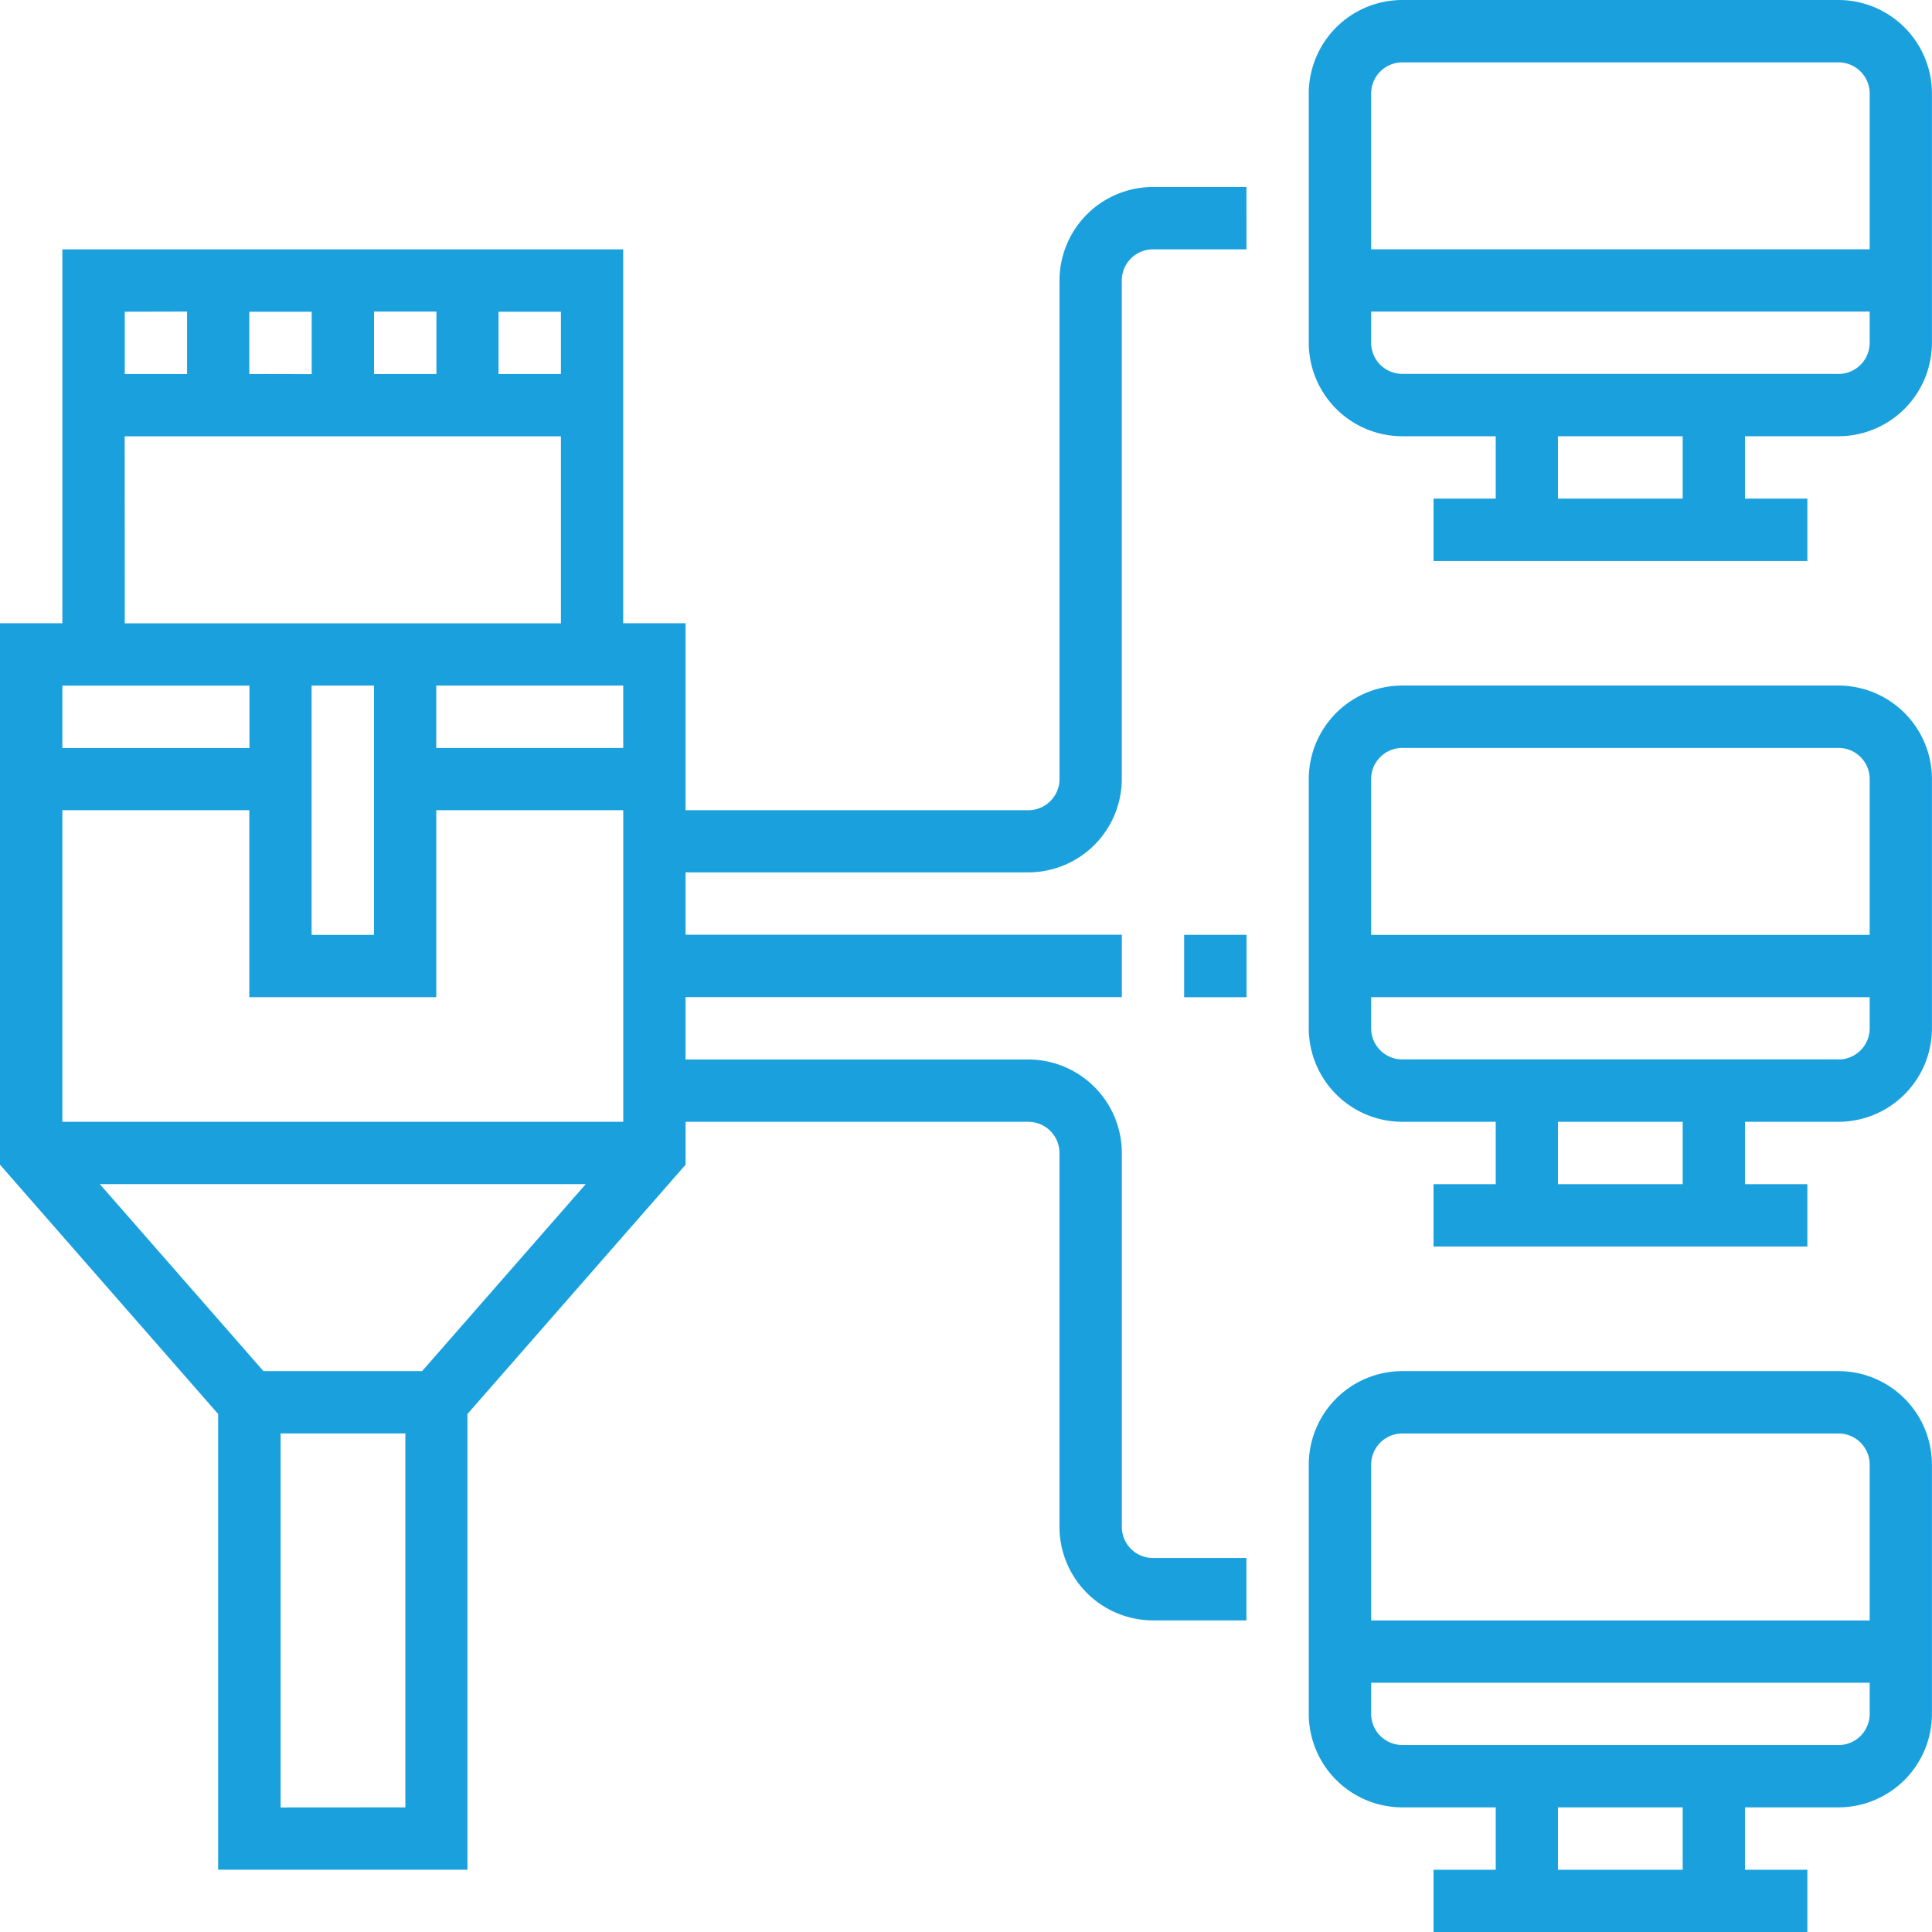
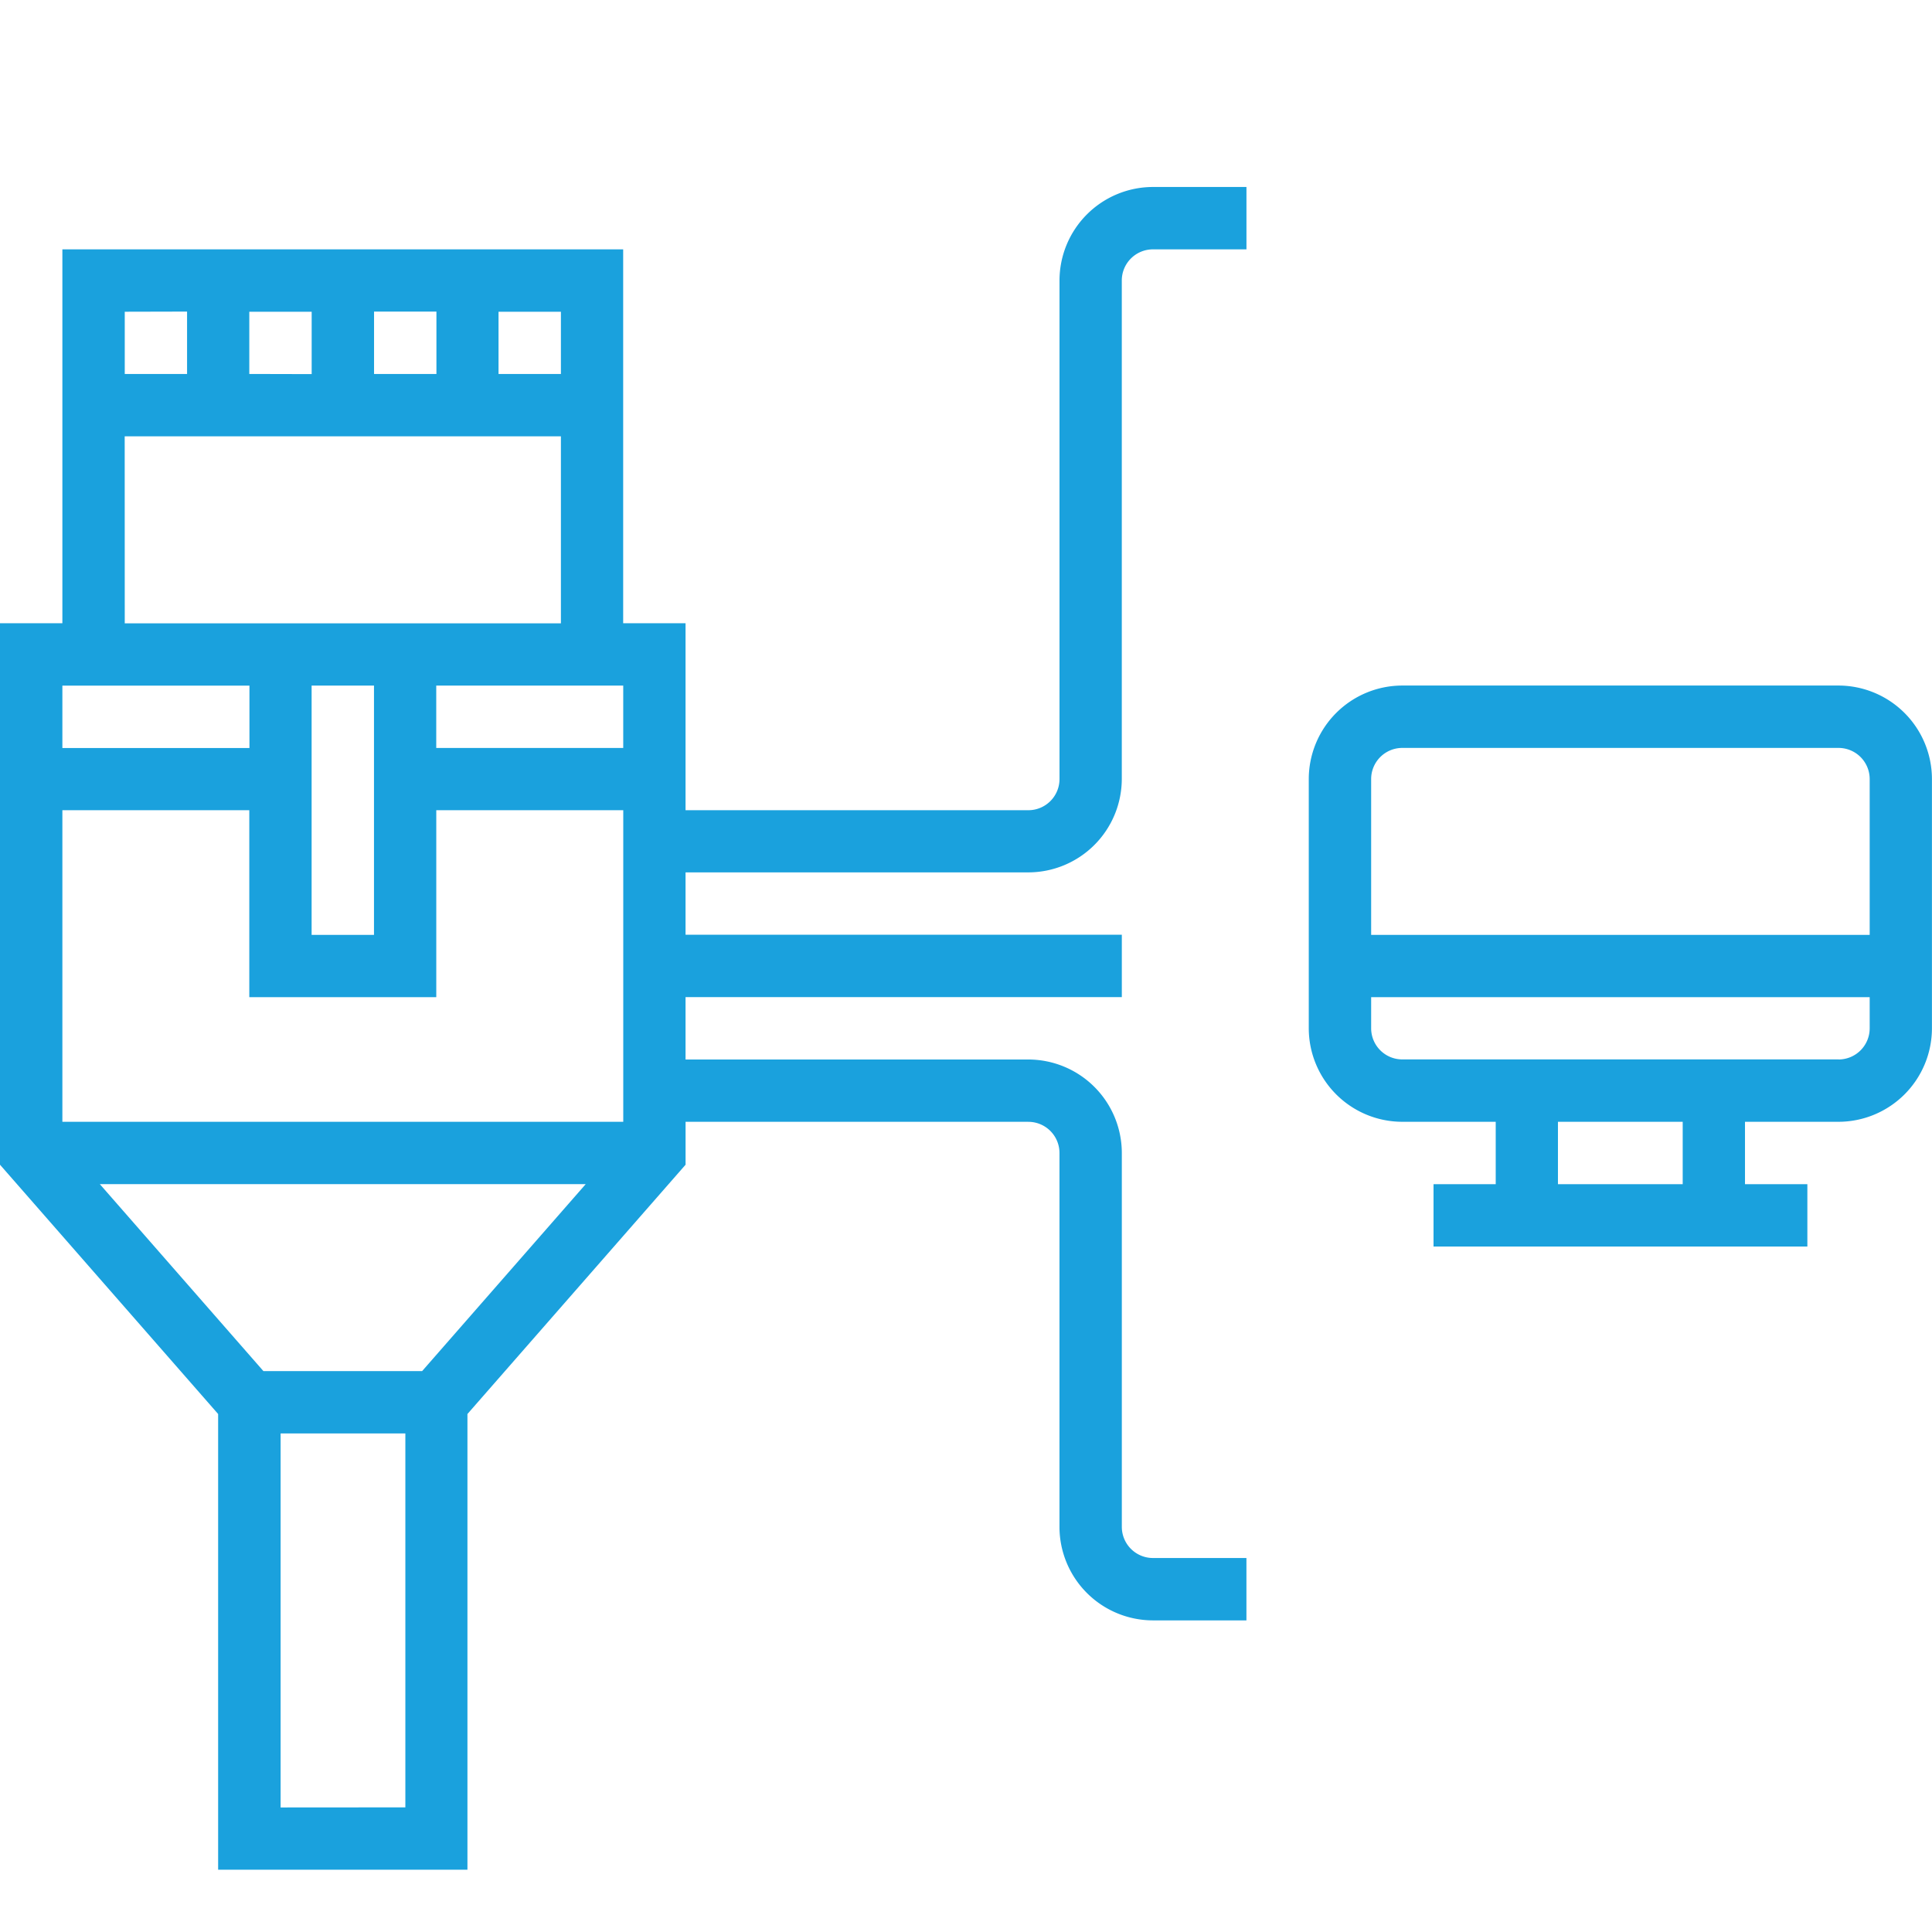
<svg xmlns="http://www.w3.org/2000/svg" width="65.044" height="65.044" viewBox="0 0 65.044 65.044">
  <defs>
    <style>.a{fill:#1aa1dd;}</style>
  </defs>
  <g transform="translate(-1 -1)">
-     <path class="a" d="M60.835,45H46.147A3.151,3.151,0,0,0,43,48.147V56.54a3.151,3.151,0,0,0,3.147,3.147h3.147v2.1H47.2v2.1H59.786v-2.1h-2.1v-2.1h3.147a3.151,3.151,0,0,0,3.147-3.147V48.147A3.151,3.151,0,0,0,60.835,45ZM46.147,47.1H60.835a1.049,1.049,0,0,1,1.049,1.049v5.246H45.1V48.147A1.049,1.049,0,0,1,46.147,47.1Zm9.442,14.687h-4.2v-2.1h4.2Zm5.246-4.2H46.147A1.049,1.049,0,0,1,45.1,56.54V55.491H61.884V56.54A1.049,1.049,0,0,1,60.835,57.589Z" transform="translate(2.062 2.161)" />
    <path class="a" d="M60.835,23H46.147A3.151,3.151,0,0,0,43,26.147V34.54a3.151,3.151,0,0,0,3.147,3.147h3.147v2.1H47.2v2.1H59.786v-2.1h-2.1v-2.1h3.147a3.151,3.151,0,0,0,3.147-3.147V26.147A3.151,3.151,0,0,0,60.835,23ZM46.147,25.1H60.835a1.049,1.049,0,0,1,1.049,1.049v5.246H45.1V26.147A1.049,1.049,0,0,1,46.147,25.1Zm9.442,14.687h-4.2v-2.1h4.2Zm5.246-4.2H46.147A1.049,1.049,0,0,1,45.1,34.54V33.491H61.884V34.54A1.049,1.049,0,0,1,60.835,35.589Z" transform="translate(2.062 1.08)" />
-     <path class="a" d="M60.835,1H46.147A3.151,3.151,0,0,0,43,4.147V12.54a3.151,3.151,0,0,0,3.147,3.147h3.147v2.1H47.2v2.1H59.786v-2.1h-2.1v-2.1h3.147a3.151,3.151,0,0,0,3.147-3.147V4.147A3.151,3.151,0,0,0,60.835,1ZM46.147,3.1H60.835a1.049,1.049,0,0,1,1.049,1.049V9.393H45.1V4.147A1.049,1.049,0,0,1,46.147,3.1Zm9.442,14.687h-4.2v-2.1h4.2Zm5.246-4.2H46.147A1.049,1.049,0,0,1,45.1,12.54V11.491H61.884V12.54A1.049,1.049,0,0,1,60.835,13.589Z" transform="translate(2.062)" />
-     <path class="a" d="M39,31h2.1v2.1H39Z" transform="translate(1.866 1.473)" />
    <path class="a" d="M36.67,10.147V26.933a1.049,1.049,0,0,1-1.049,1.049H24.08V21.687h-2.1V9.1H3.1V21.687H1V39.917L8.344,48.31V63.652h8.393V48.31l7.344-8.393V38.473H35.62a1.049,1.049,0,0,1,1.049,1.049V52.111a3.151,3.151,0,0,0,3.147,3.147h3.147v-2.1H39.817a1.049,1.049,0,0,1-1.049-1.049V39.522a3.151,3.151,0,0,0-3.147-3.147H24.08v-2.1H38.768v-2.1H24.08v-2.1H35.62a3.151,3.151,0,0,0,3.147-3.147V10.147A1.049,1.049,0,0,1,39.817,9.1h3.147V7H39.817A3.151,3.151,0,0,0,36.67,10.147ZM9.869,46.866,4.361,40.571H20.719l-5.508,6.295ZM3.1,38.473V27.982H9.393v6.295h6.295V27.982h6.295V38.473ZM21.982,23.786v2.1H15.687v-2.1Zm-10.491,0h2.1v8.393h-2.1Zm8.393-10.491h-2.1V11.2h2.1Zm-10.491,0V11.2h2.1v2.1Zm4.2-2.1h2.1v2.1h-2.1Zm-6.295,0v2.1H5.2V11.2Zm-2.1,4.2H19.884v6.295H5.2Zm4.2,8.393v2.1H3.1v-2.1Zm1.049,37.768V48.964h4.2V61.553Z" transform="translate(0 0.295)" />
  </g>
</svg>